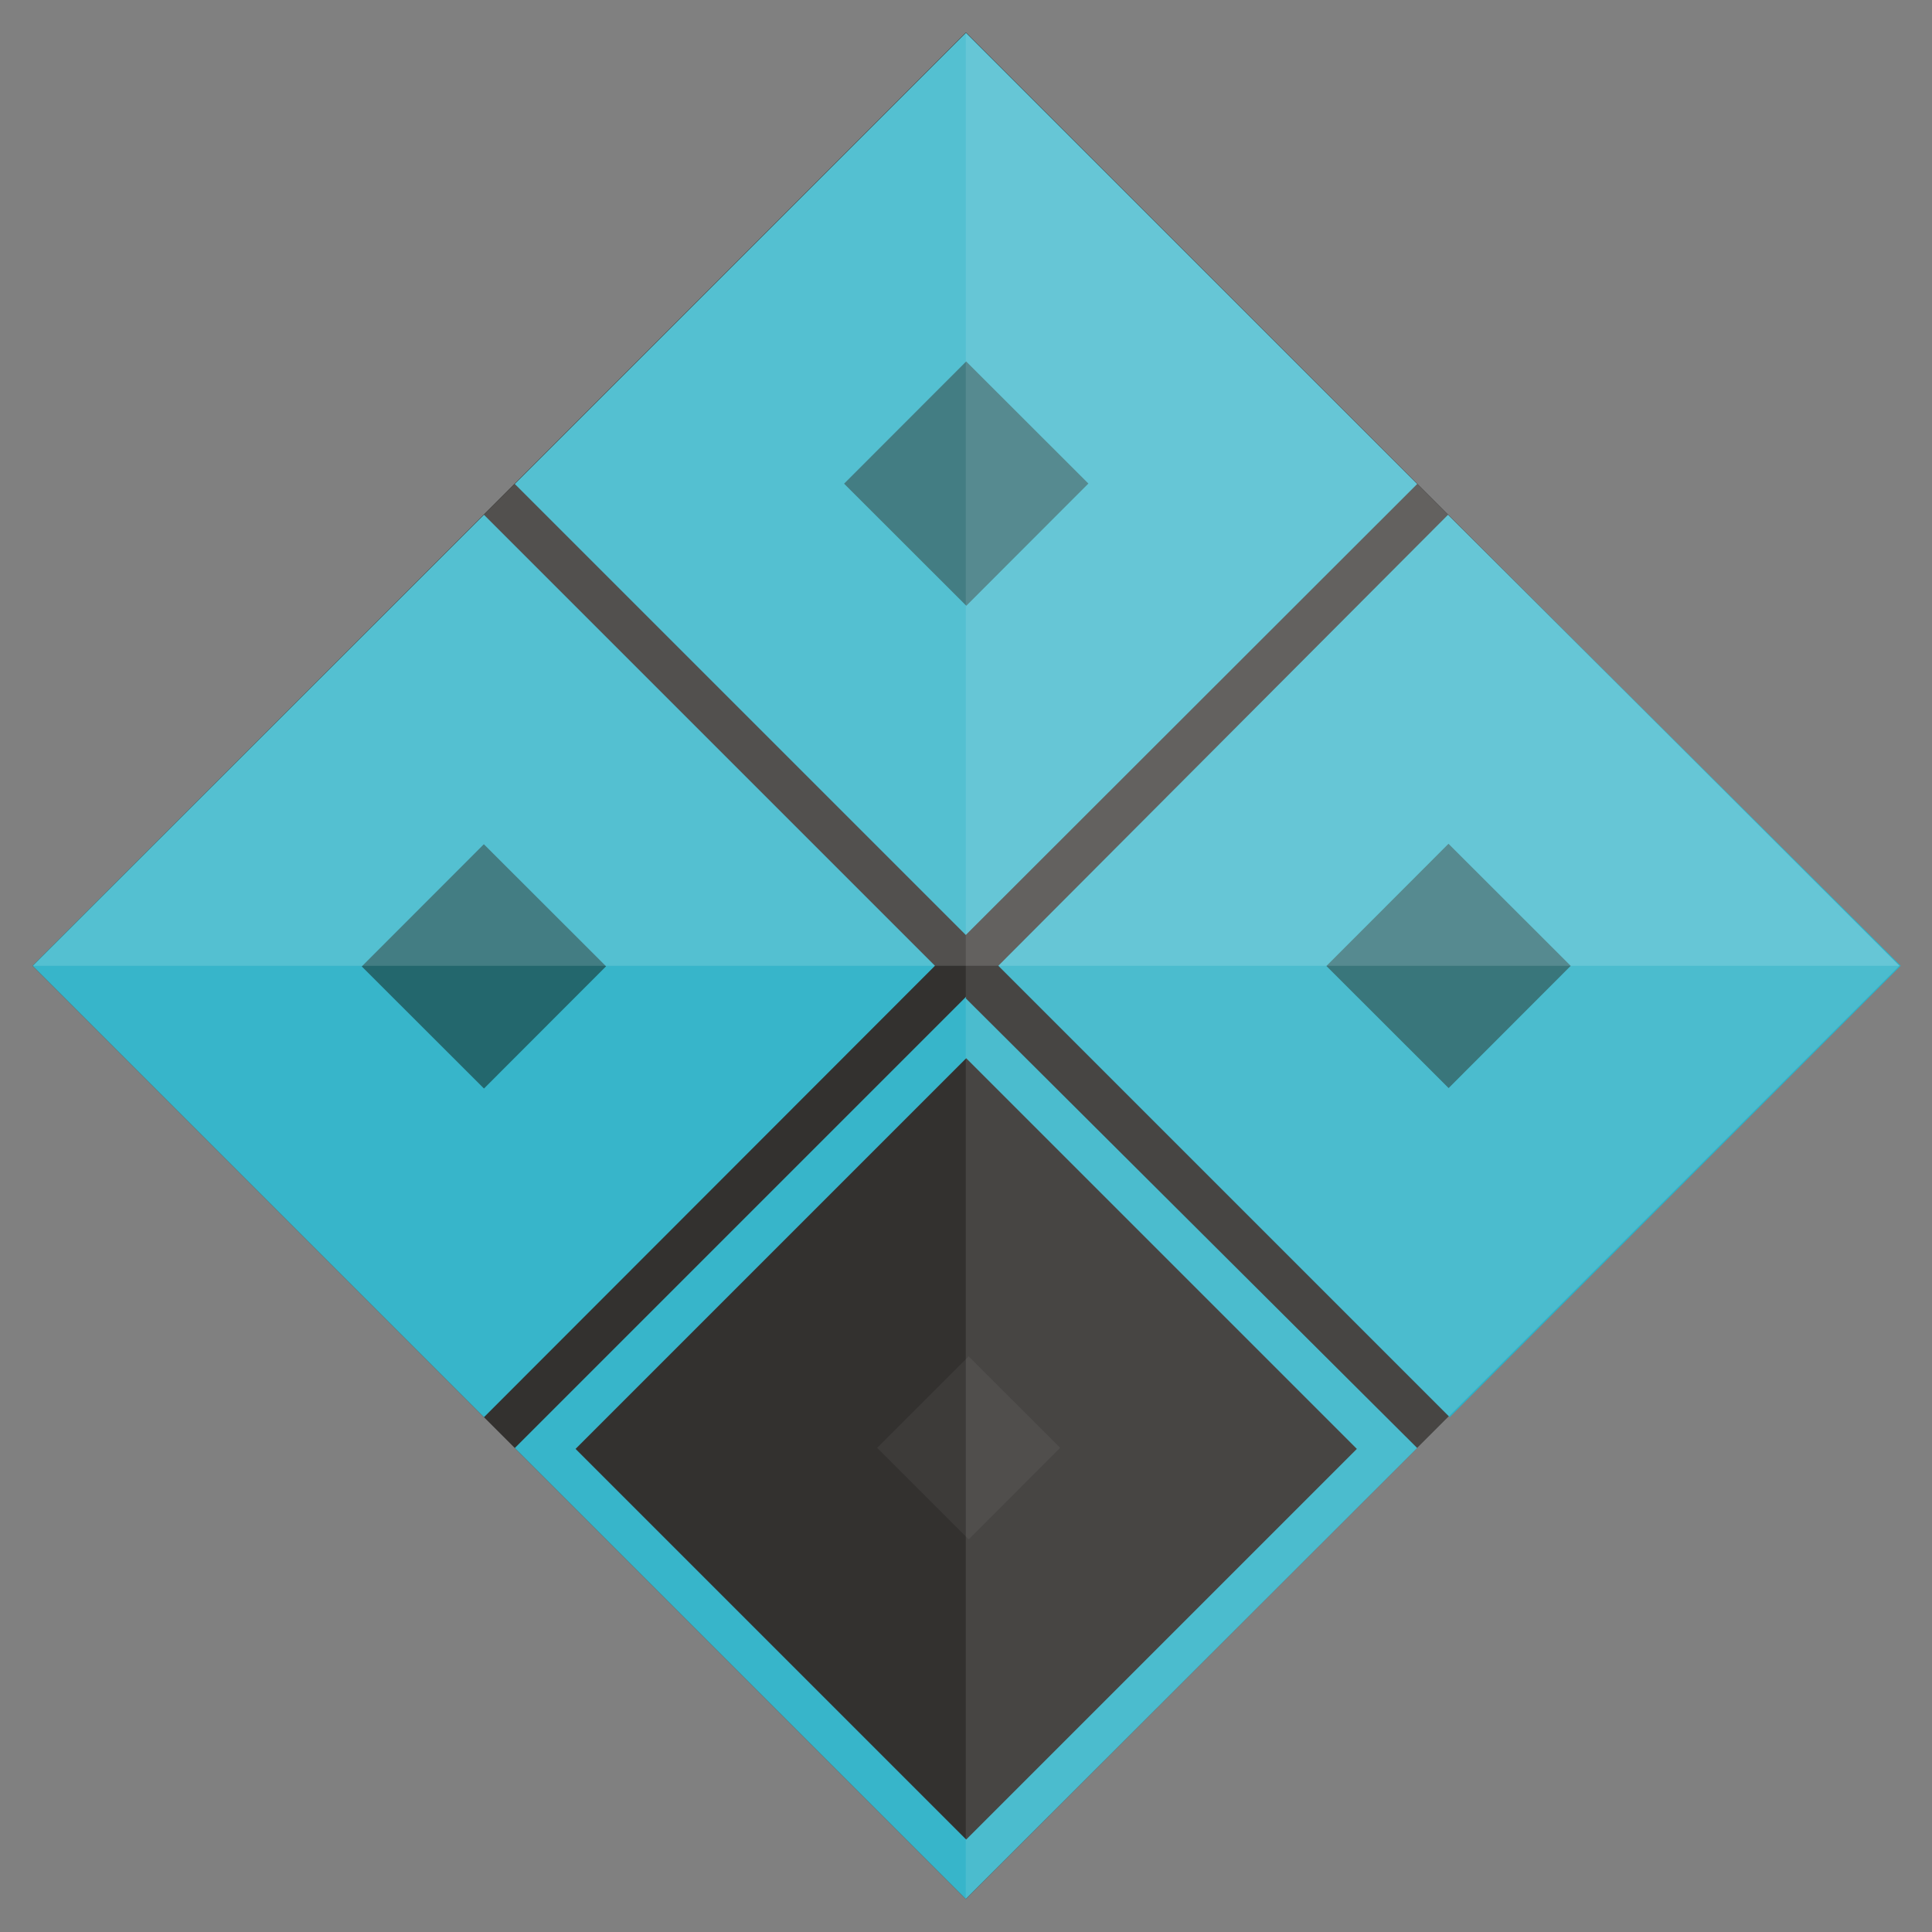
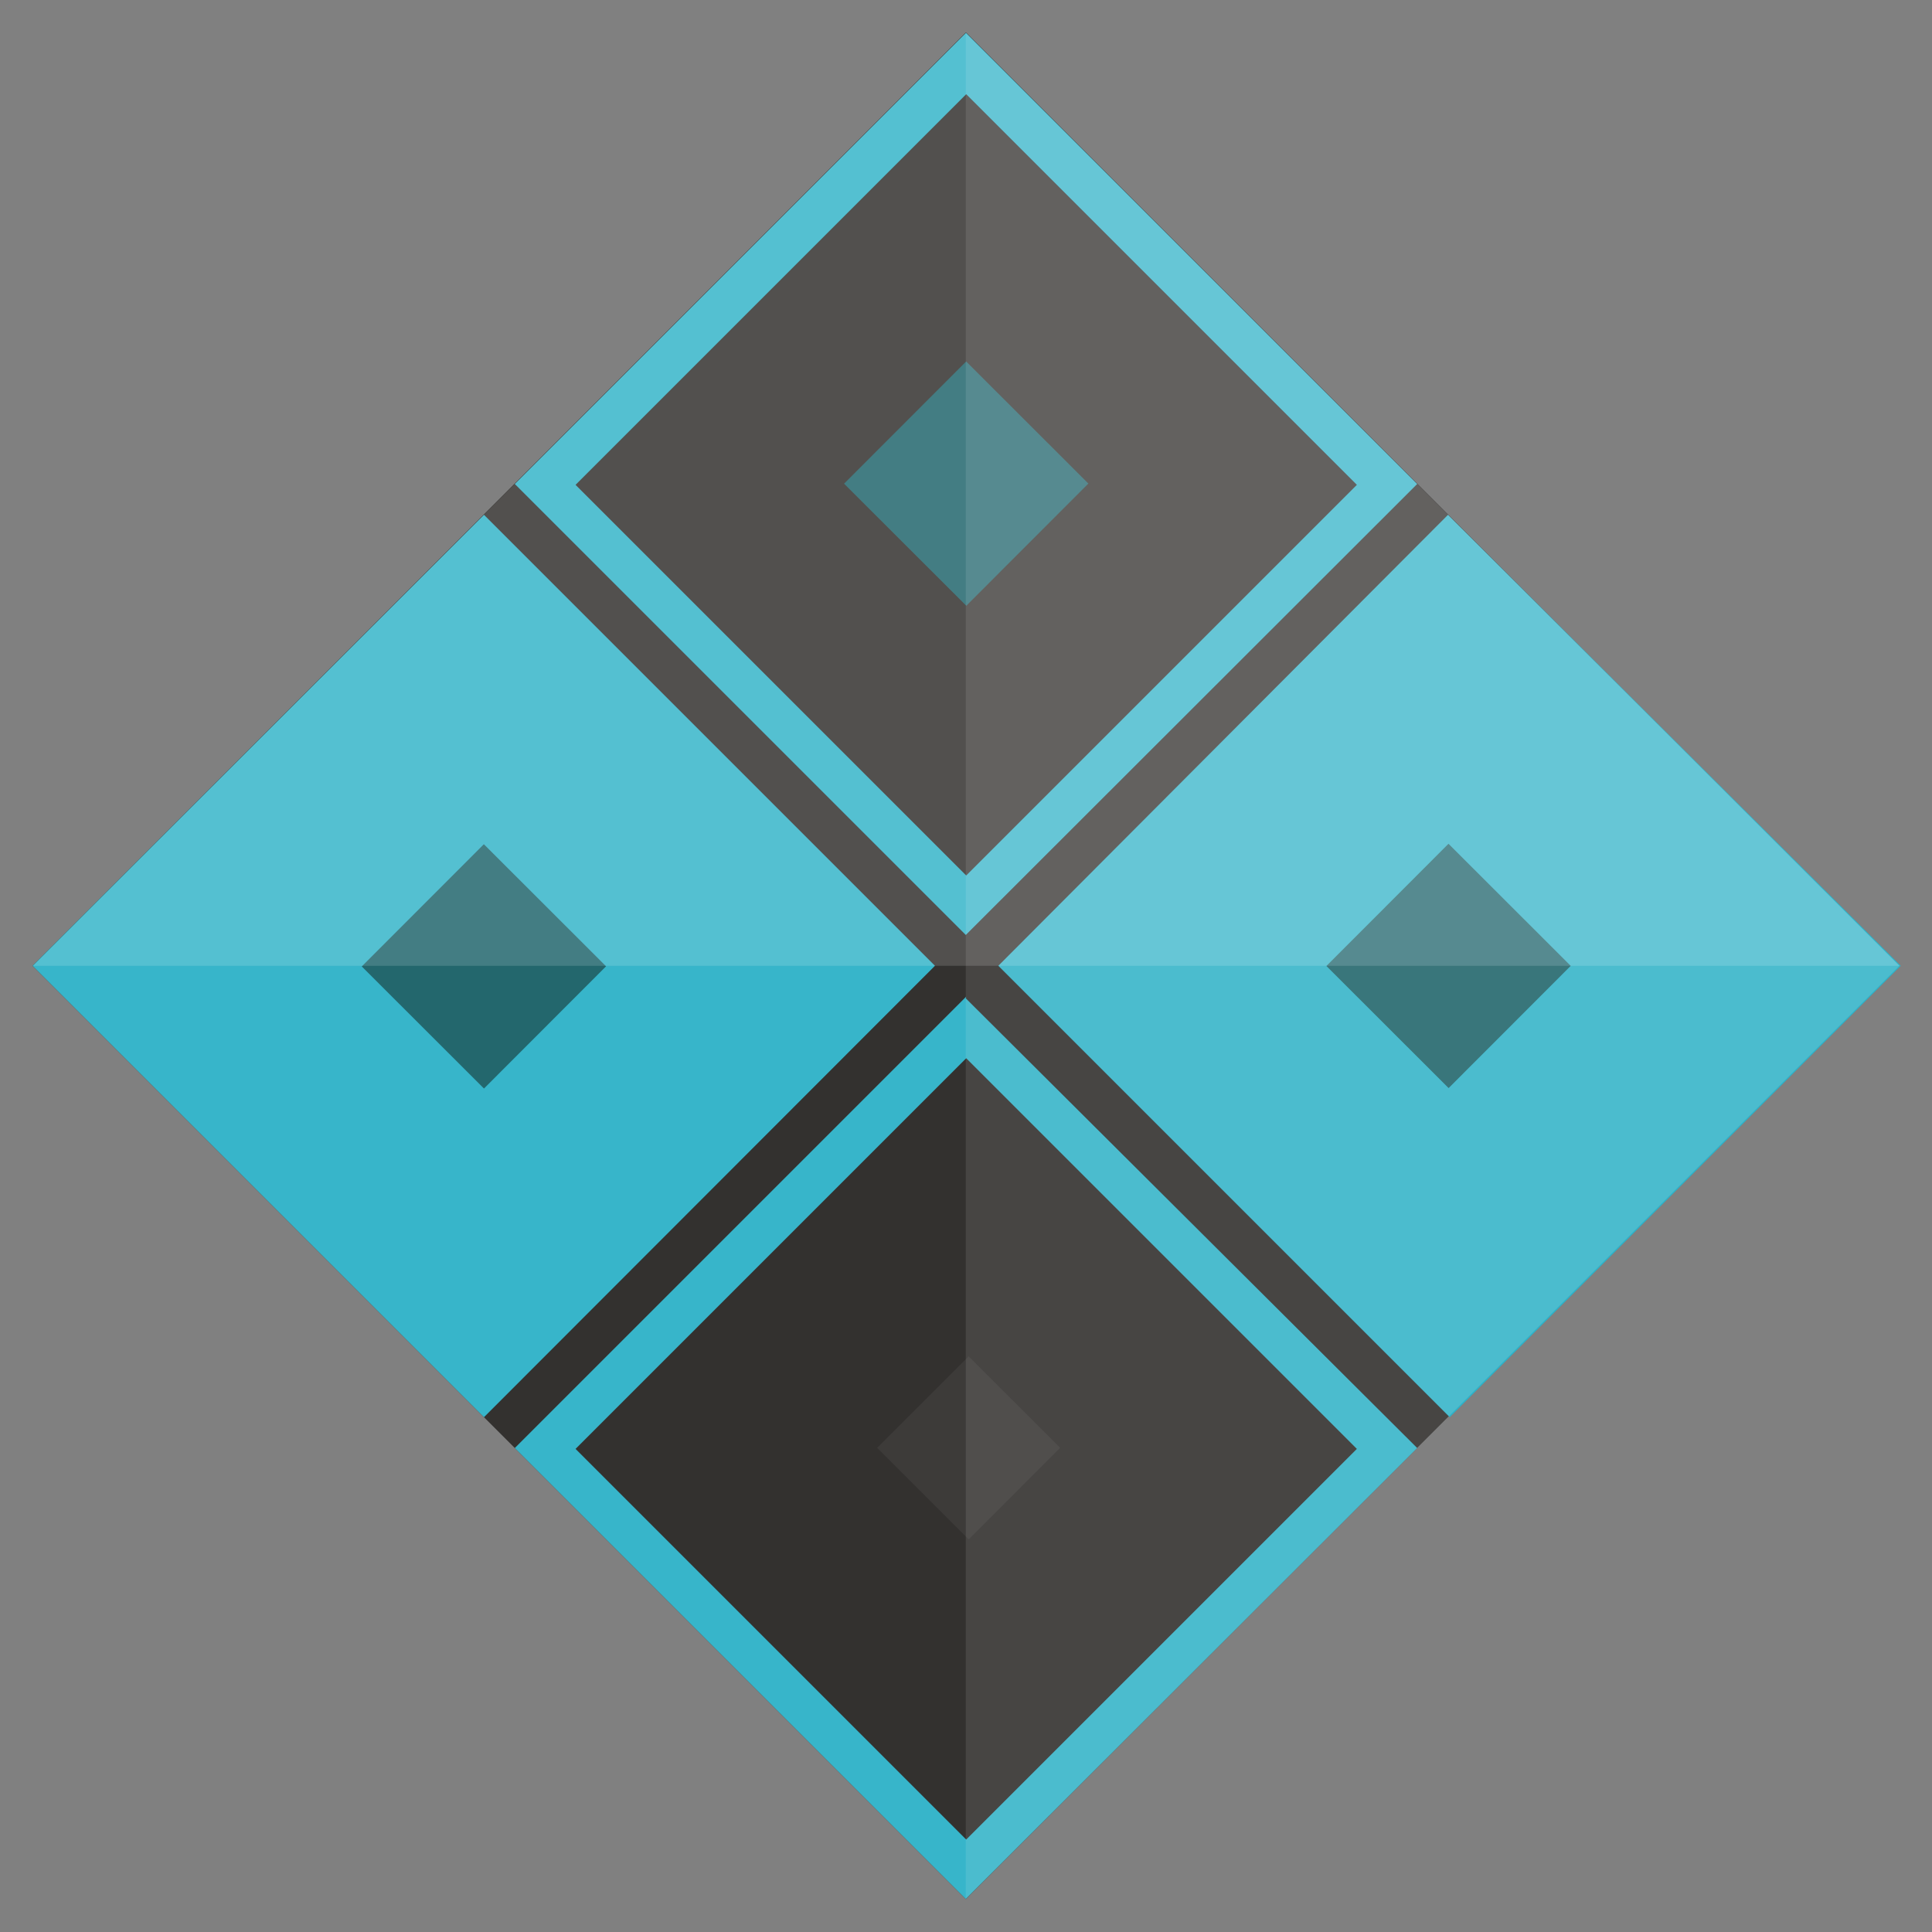
<svg xmlns="http://www.w3.org/2000/svg" viewBox="0 0 44.51 44.51">
  <rect x="0" y="0" width="44.51" height="44.51" fill="#808080" stroke="none" />
  <defs>
    <style>.cls-1{fill:#292725;}.cls-2,.cls-7{opacity:0.1;}.cls-3,.cls-7,.cls-8,.cls-9{fill:#fff;}.cls-4,.cls-9{opacity:0.05;}.cls-5{fill:#2db1c7;}.cls-6{fill:#185f66;}.cls-8{opacity:0.15;}</style>
  </defs>
  <g id="V2_Gold" data-name="V2 Gold">
    <rect class="cls-1" x="7.05" y="7.05" width="30.41" height="30.41" transform="translate(-9.22 22.25) rotate(-45)" />
    <g class="cls-2">
      <rect class="cls-3" x="31.87" y="20.77" width="2.98" height="2.98" transform="translate(-5.96 30.13) rotate(-45.03)" />
    </g>
    <g class="cls-4">
      <rect class="cls-3" x="20.76" y="9.66" width="2.98" height="2.98" transform="translate(-1.36 19.01) rotate(-45.03)" />
    </g>
    <g class="cls-4">
      <rect class="cls-3" x="20.83" y="31.87" width="2.98" height="2.98" transform="translate(-17.06 25.57) rotate(-45.03)" />
    </g>
-     <path class="cls-5" d="M22.26,24.38l9,9-9,9-9-9,9-9m0-1.42L11.86,33.36,22.25,43.75l10.4-10.39L22.25,23Z" />
-     <polygon class="cls-5" points="12.57 11.15 22.25 1.46 31.95 11.15 22.25 20.84 12.57 11.15" />
+     <path class="cls-5" d="M22.26,24.38l9,9-9,9-9-9,9-9m0-1.42L11.86,33.36,22.25,43.75l10.4-10.39L22.25,23" />
    <path class="cls-5" d="M22.26,2.17l9,9-9,9-9-9,9-9m0-1.42L11.86,11.15,22.25,21.54l10.4-10.39L22.25.75Z" />
    <polygon class="cls-5" points="1.46 22.25 11.15 12.57 20.84 22.25 11.15 31.95 1.46 22.25" />
    <path class="cls-5" d="M11.15,13.28l9,9-9,9-9-9,9-9m0-1.42L.75,22.25l10.4,10.4,10.39-10.4L11.15,11.86Z" />
    <polygon class="cls-5" points="23.67 22.25 33.37 12.57 43.05 22.25 33.37 31.95 23.67 22.25" />
    <path class="cls-5" d="M33.36,13.28l9,9-9,9-9-9,9-9m0-1.42L23,22.25l10.4,10.4,10.39-10.4L33.36,11.86Z" />
    <rect class="cls-6" x="9.16" y="20.27" width="3.98" height="3.98" transform="translate(-12.48 14.42) rotate(-45.03)" />
    <rect class="cls-6" x="31.38" y="20.27" width="3.98" height="3.98" transform="translate(-5.96 30.13) rotate(-45.03)" />
    <rect class="cls-6" x="20.27" y="9.16" width="3.98" height="3.98" transform="translate(-1.36 19.01) rotate(-45.03)" />
    <g id="Reflection">
      <polygon id="Reflection-2" data-name="Reflection" class="cls-7" points="43.76 22.25 22.25 43.76 22.25 0.76 43.76 22.25" />
      <polygon id="Reflection-3" data-name="Reflection" class="cls-8" points="22.25 0.76 43.76 22.25 0.76 22.25 22.25 0.76" />
      <rect id="Reflection-4" data-name="Reflection" class="cls-9" x="7.05" y="7.05" width="30.41" height="30.41" transform="translate(-9.22 22.25) rotate(-45)" />
    </g>
  </g>
</svg>